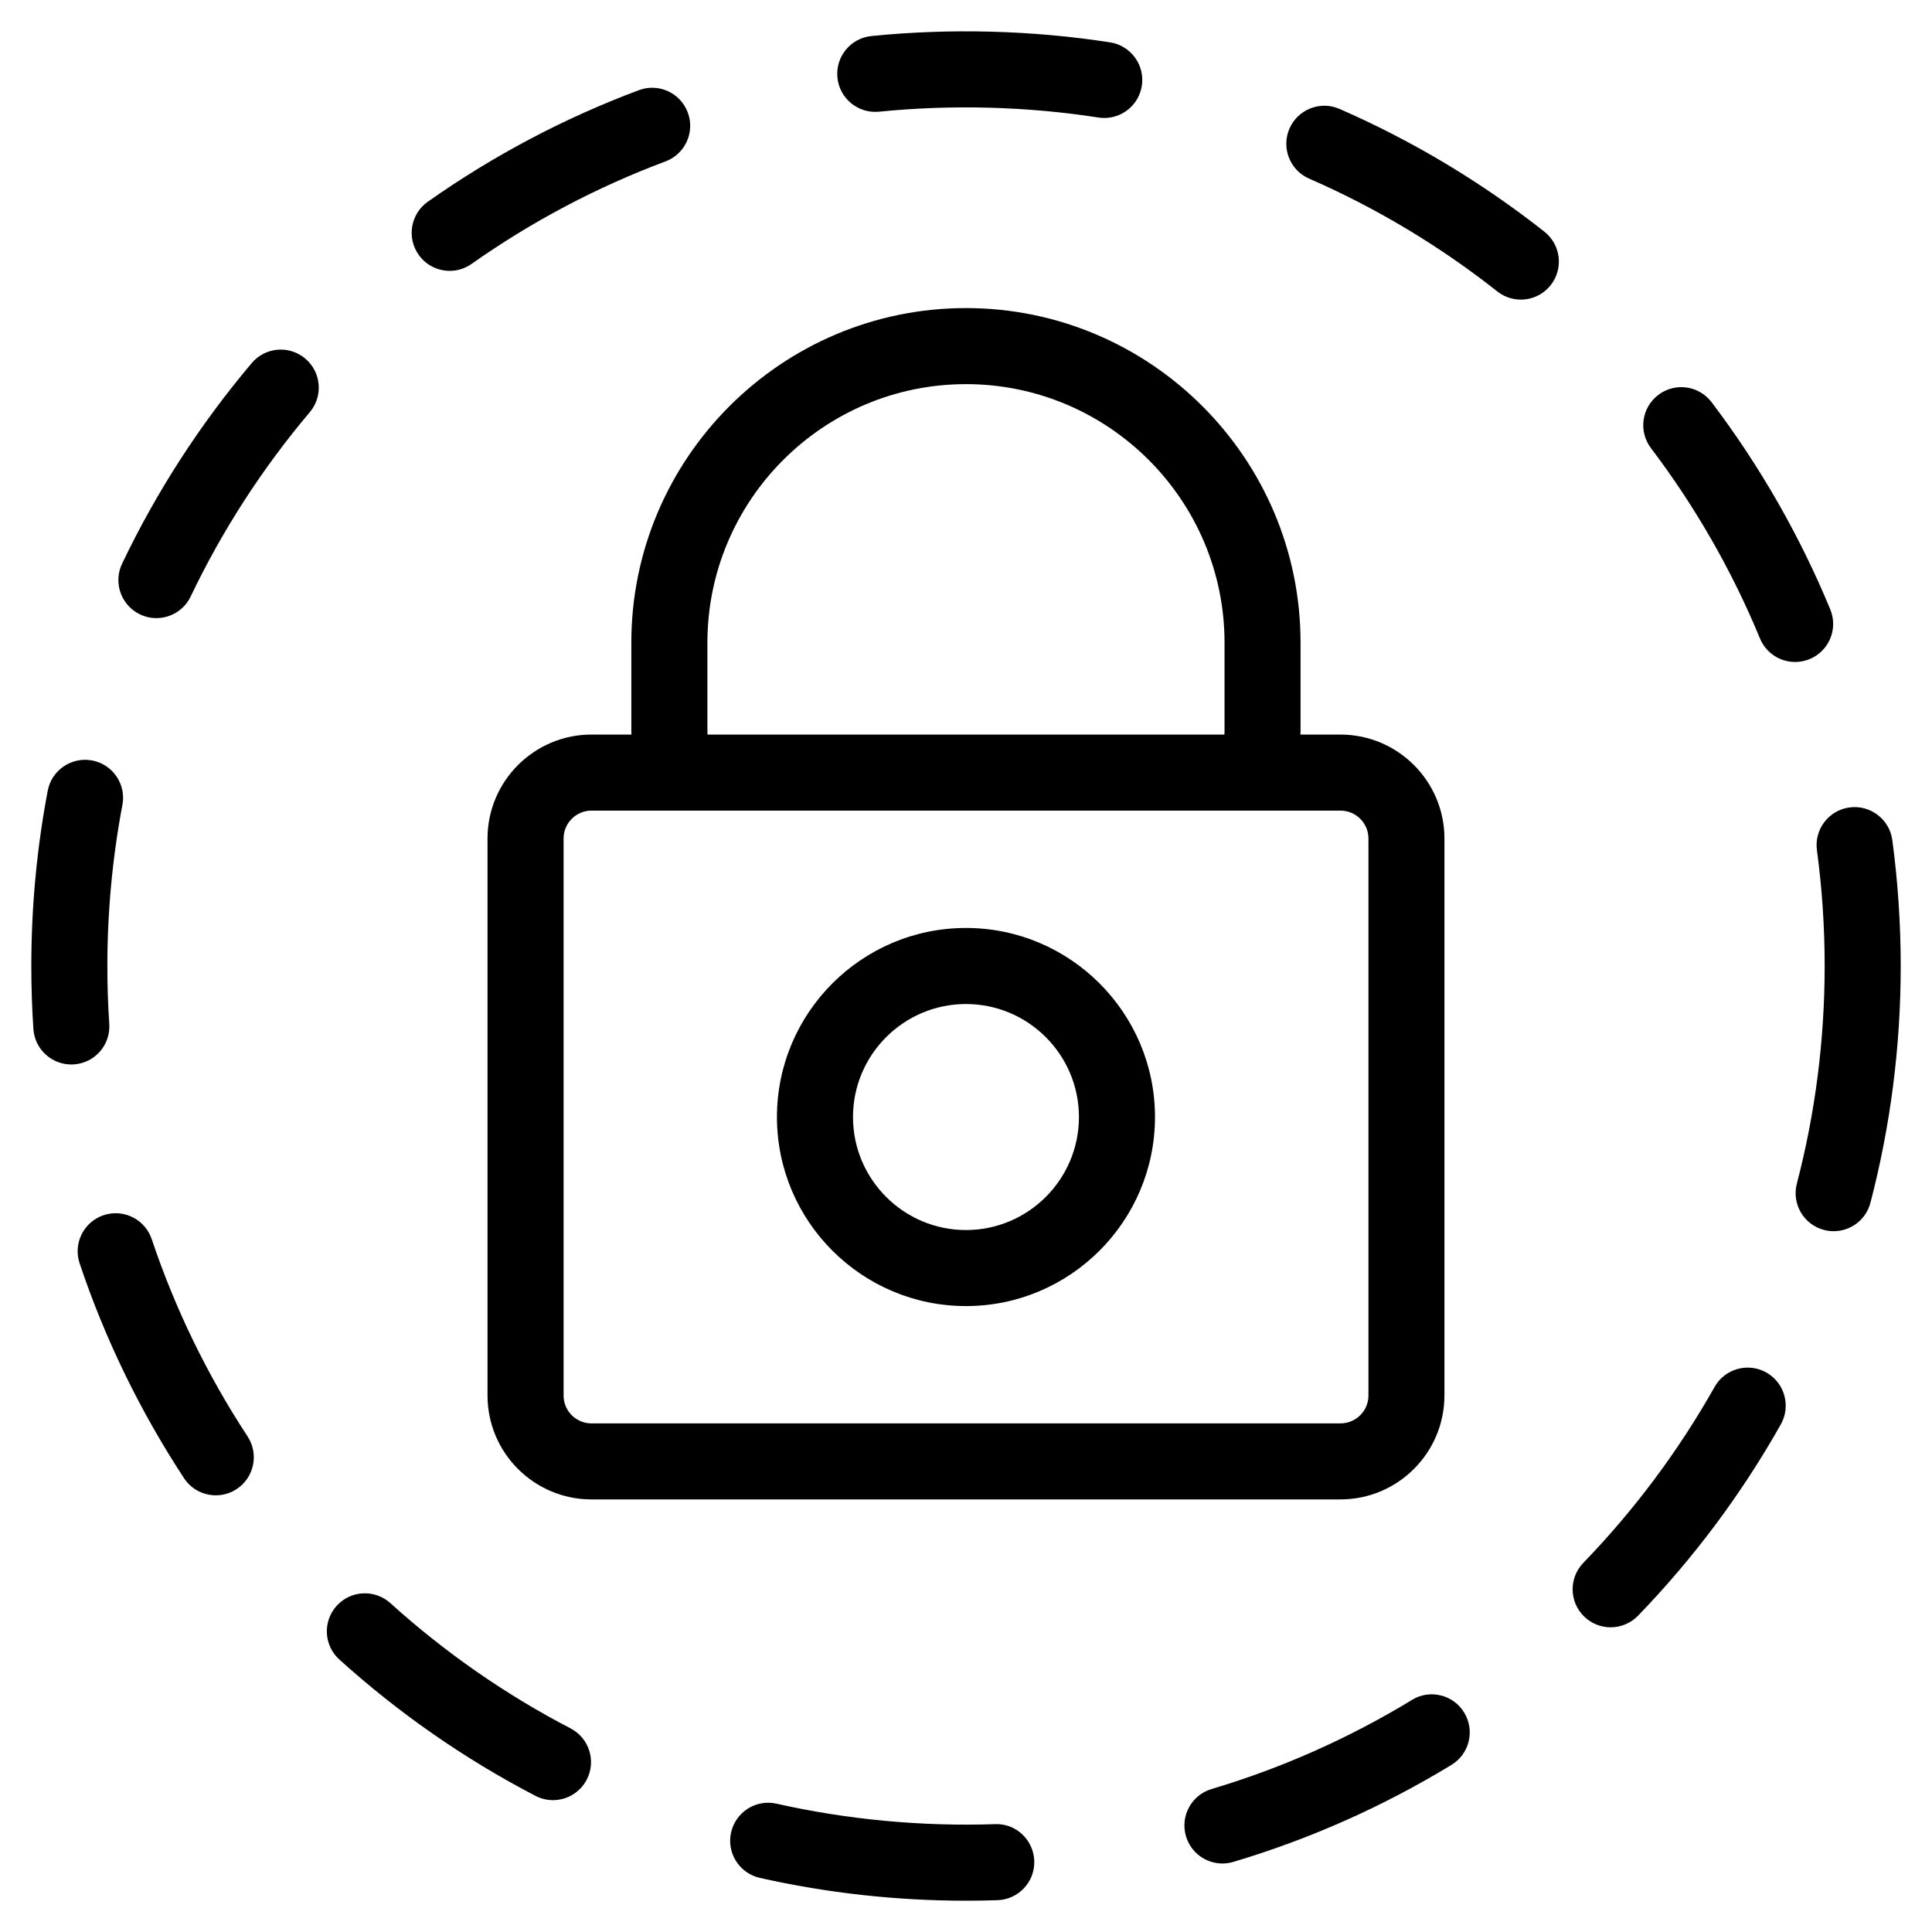
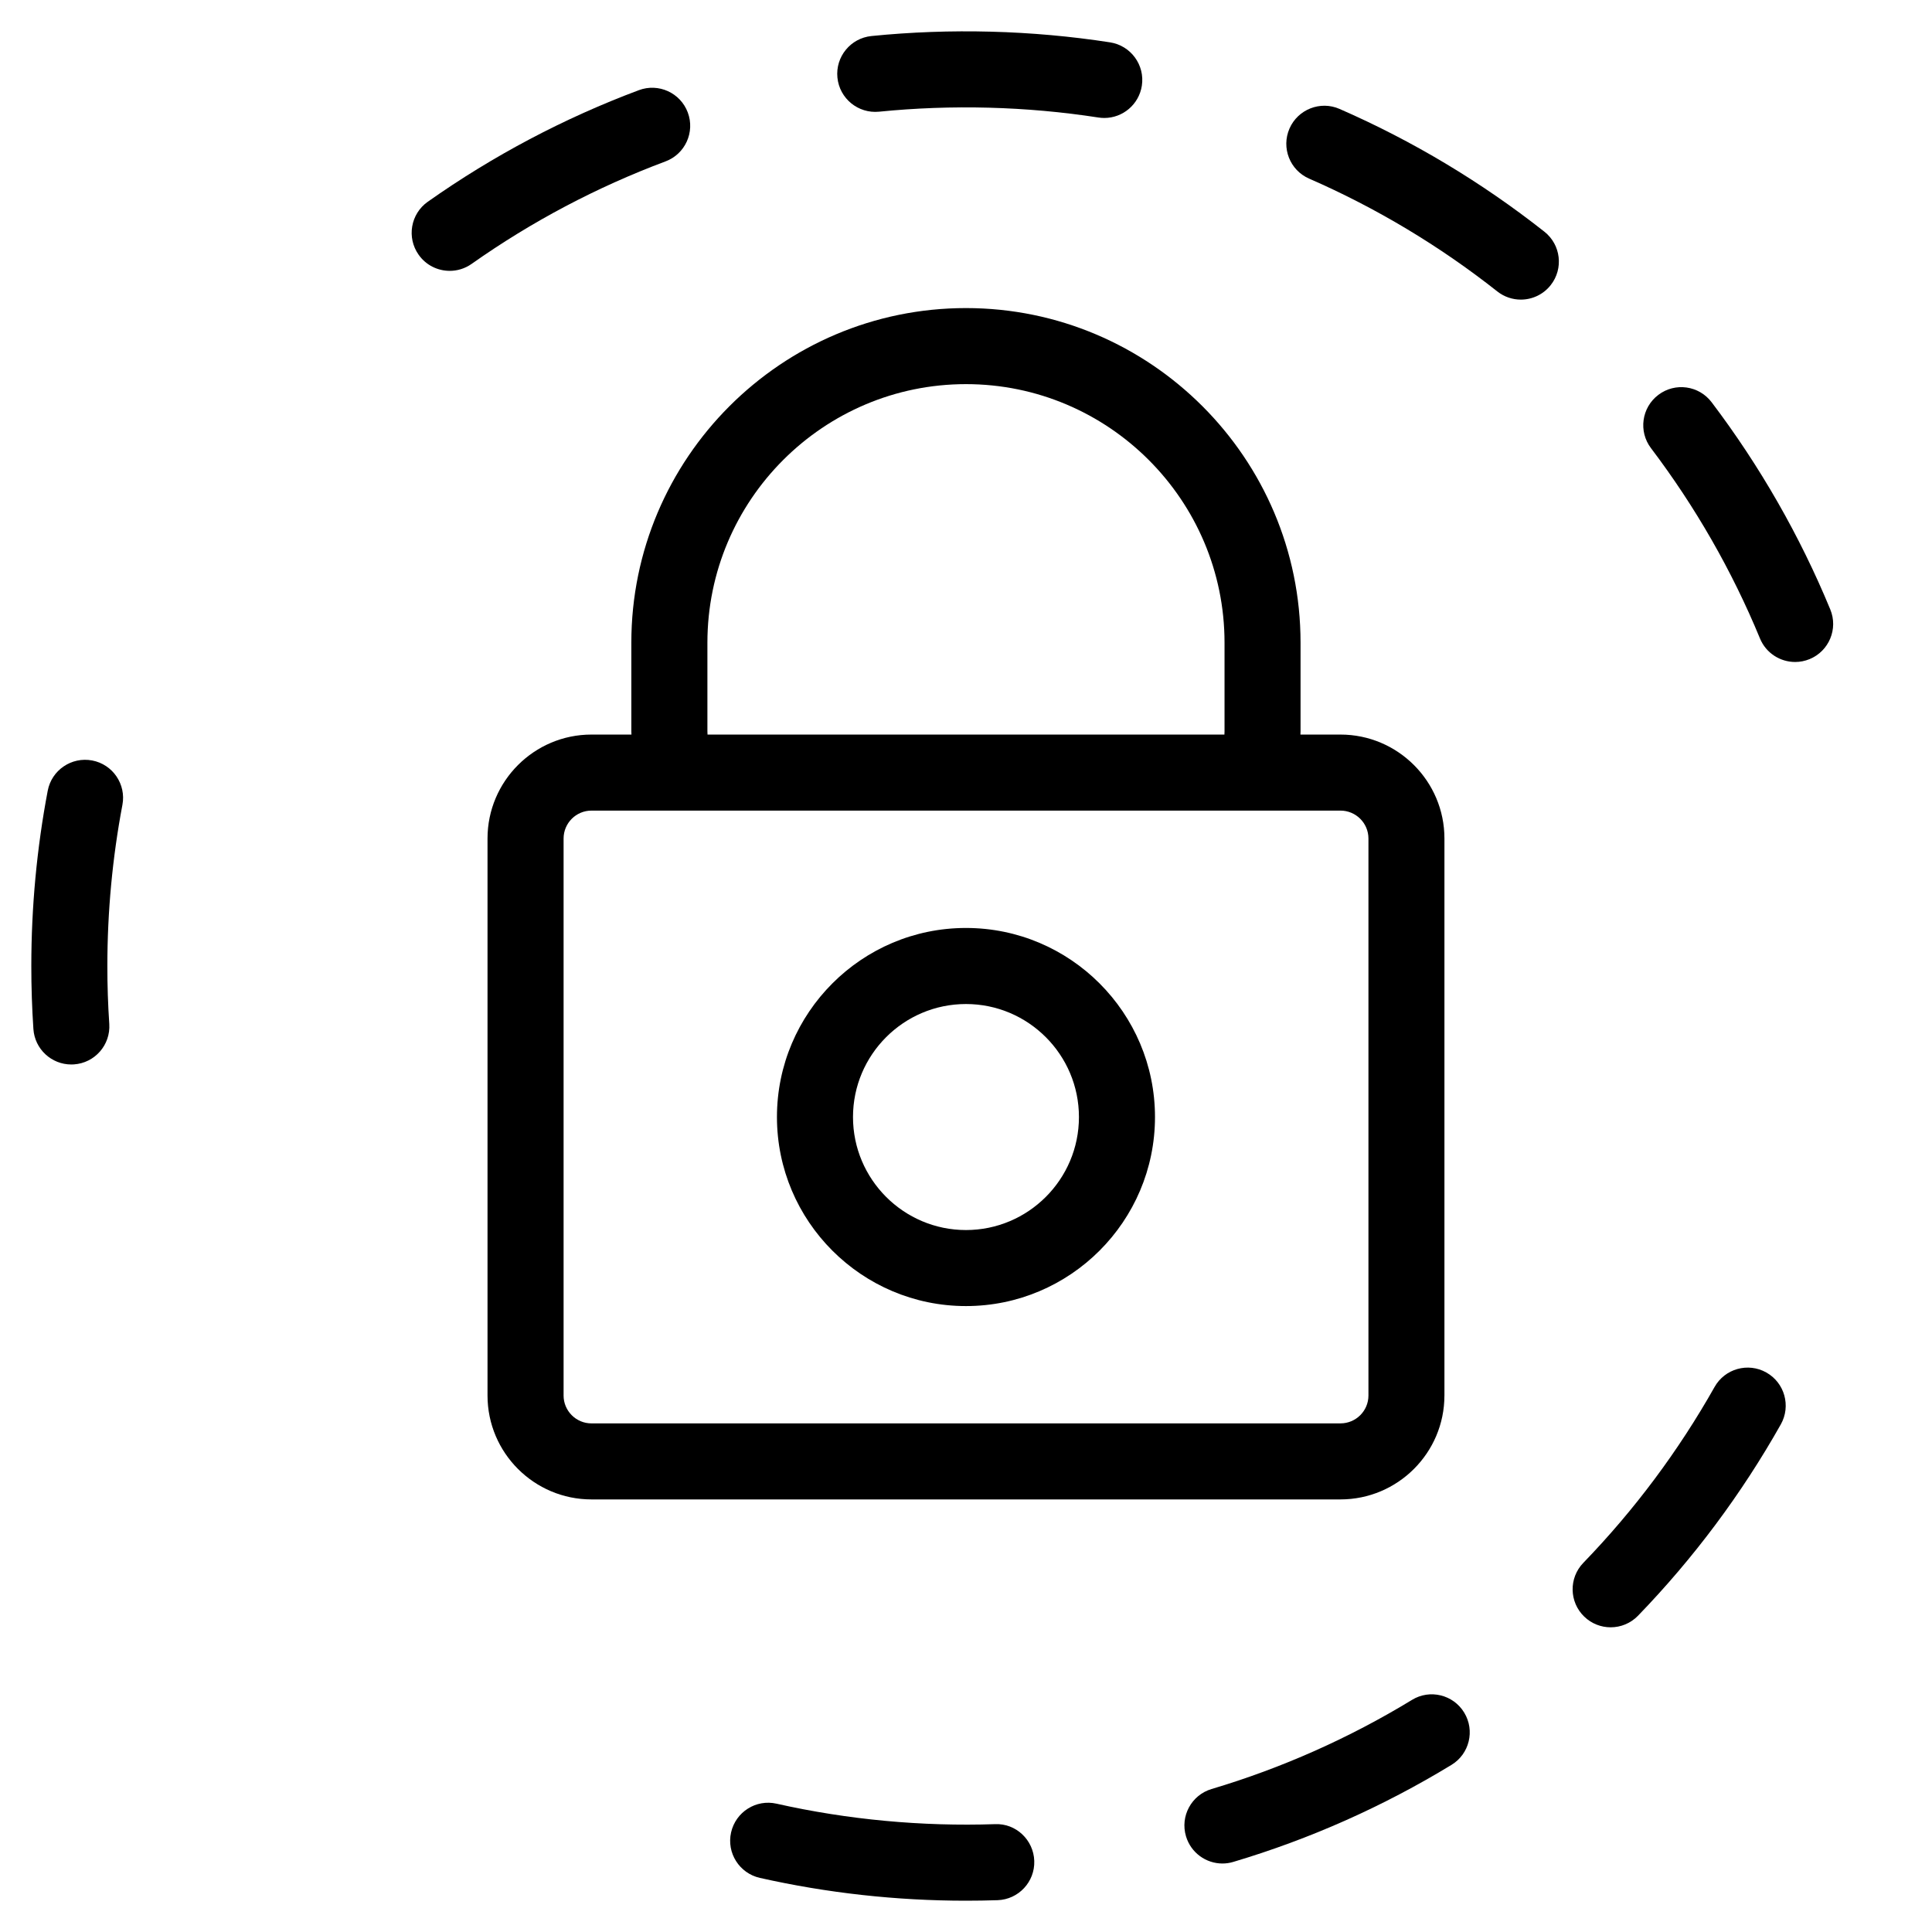
<svg xmlns="http://www.w3.org/2000/svg" fill="#000000" width="800px" height="800px" version="1.1" viewBox="144 144 512 512">
  <g>
    <path d="m526.79 513.83v-147.62c0-15.184-12.363-27.543-27.562-27.543h-10.602c0.004-0.281 0.031-0.559 0.031-0.84v-23.508c0-48.895-39.781-88.676-88.672-88.676-48.895 0-88.676 39.781-88.676 88.676v23.508c0 0.281 0.023 0.559 0.031 0.84h-10.605c-15.184 0-27.539 12.359-27.539 27.543v147.62c0 15.184 12.352 27.531 27.539 27.531h198.48c15.207 0.004 27.57-12.352 27.57-27.531zm-195.32-176v-23.508c0-37.785 30.738-68.523 68.523-68.523 37.781 0 68.52 30.738 68.52 68.523v23.508c0 0.281-0.023 0.559-0.031 0.84h-136.98c-0.004-0.281-0.031-0.559-0.031-0.84zm-38.113 176v-147.62c0-4.074 3.316-7.391 7.387-7.391h177.01c0.035 0 0.07 0.004 0.105 0.004 0.031 0 0.055-0.004 0.082-0.004h21.301c4.086 0 7.41 3.316 7.41 7.391v147.62c0 4.07-3.324 7.379-7.41 7.379l-198.5 0.004c-4.07 0-7.387-3.316-7.387-7.383z" />
    <path d="m399.99 389.92c-27.617 0-50.09 22.48-50.09 50.105s22.469 50.098 50.09 50.098c27.617 0 50.094-22.477 50.094-50.098 0-27.625-22.473-50.105-50.094-50.105zm0 80.055c-16.504 0-29.938-13.438-29.938-29.945 0-16.516 13.43-29.953 29.938-29.953 16.512 0 29.941 13.438 29.941 29.953 0 16.508-13.43 29.945-29.941 29.945z" />
-     <path d="m210.71 240.22c-13.688 16.203-25.246 34.086-34.355 53.16-2.398 5.023-0.273 11.035 4.75 13.438 1.402 0.672 2.875 0.988 4.332 0.988 3.762 0 7.371-2.117 9.098-5.738 8.367-17.523 18.988-33.953 31.562-48.836 3.594-4.254 3.059-10.609-1.195-14.203-4.242-3.594-10.598-3.059-14.191 1.191z" />
    <path d="m376.96 173.6c19.211-1.93 39.074-1.41 58.133 1.543 0.523 0.082 1.043 0.121 1.562 0.121 4.883 0 9.168-3.562 9.945-8.535 0.852-5.496-2.918-10.645-8.414-11.504-20.746-3.215-42.34-3.777-63.238-1.676-5.535 0.555-9.578 5.496-9.02 11.027 0.555 5.547 5.504 9.57 11.031 9.023z" />
-     <path d="m295.2 602.04c-17.23-8.957-33.297-20.129-47.75-33.195-4.125-3.727-10.5-3.422-14.234 0.719-3.734 4.125-3.41 10.5 0.715 14.227 15.73 14.219 33.215 26.375 51.969 36.129 1.484 0.77 3.074 1.137 4.641 1.137 3.637 0 7.148-1.98 8.949-5.426 2.57-4.945 0.648-11.023-4.289-13.59z" />
    <path d="m172.96 415.36c-0.344-5.106-0.516-10.273-0.508-15.371 0-14.355 1.344-28.711 3.988-42.684 1.039-5.465-2.555-10.742-8.02-11.773-5.457-1.027-10.742 2.551-11.773 8.02-2.887 15.203-4.348 30.828-4.348 46.426-0.004 5.543 0.18 11.168 0.551 16.715 0.359 5.332 4.785 9.406 10.047 9.406 0.227 0 0.453-0.004 0.68-0.023 5.547-0.363 9.75-5.168 9.383-10.715z" />
    <path d="m612.1 507.73c-4.84-2.734-11-1.02-13.723 3.836-9.543 16.922-21.246 32.613-34.781 46.605-3.871 4-3.762 10.383 0.238 14.246 1.961 1.895 4.484 2.836 7.008 2.836 2.629 0 5.266-1.027 7.246-3.066 14.738-15.234 27.473-32.305 37.855-50.73 2.715-4.848 1.008-10.996-3.844-13.727z" />
    <path d="m263.18 215.78c2.004 0 4.035-0.598 5.801-1.844 15.914-11.23 33.199-20.363 51.379-27.16 5.215-1.949 7.859-7.754 5.91-12.969-1.949-5.215-7.754-7.859-12.969-5.91-19.793 7.402-38.617 17.348-55.938 29.57-4.551 3.211-5.633 9.496-2.422 14.043 1.953 2.781 5.07 4.269 8.238 4.269z" />
-     <path d="m184.21 472.39c-1.773-5.273-7.488-8.113-12.758-6.352-5.273 1.773-8.121 7.477-6.352 12.758 6.715 20.043 16.027 39.191 27.664 56.934 1.934 2.949 5.152 4.543 8.434 4.543 1.895 0 3.812-0.527 5.516-1.652 4.648-3.047 5.949-9.301 2.898-13.957-10.691-16.281-19.234-33.879-25.402-52.273z" />
-     <path d="m645.48 366.62c-0.746-5.523-5.856-9.383-11.336-8.641-5.516 0.742-9.383 5.812-8.641 11.332 1.367 10.086 2.051 20.41 2.051 30.676 0 19.555-2.481 38.953-7.367 57.668-1.406 5.387 1.812 10.891 7.199 12.293 0.855 0.227 1.715 0.332 2.555 0.332 4.481 0 8.559-3.008 9.742-7.531 5.324-20.379 8.027-41.488 8.027-62.766-0.004-11.16-0.758-22.383-2.231-33.363z" />
-     <path d="m518.19 594.49c-16.637 10.133-34.508 18.078-53.105 23.617-5.336 1.586-8.375 7.199-6.785 12.531 1.305 4.379 5.316 7.211 9.652 7.211 0.953 0 1.926-0.137 2.875-0.422 20.27-6.035 39.73-14.691 57.836-25.719 4.75-2.891 6.258-9.094 3.367-13.844-2.891-4.769-9.105-6.281-13.84-3.375z" />
+     <path d="m518.19 594.49c-16.637 10.133-34.508 18.078-53.105 23.617-5.336 1.586-8.375 7.199-6.785 12.531 1.305 4.379 5.316 7.211 9.652 7.211 0.953 0 1.926-0.137 2.875-0.422 20.27-6.035 39.73-14.691 57.836-25.719 4.75-2.891 6.258-9.094 3.367-13.844-2.891-4.769-9.105-6.281-13.84-3.375" />
    <path d="m553.29 205.41c-16.652-13.133-34.918-24.082-54.297-32.543-5.082-2.231-11.039 0.105-13.266 5.203-2.223 5.106 0.105 11.039 5.203 13.266 17.793 7.769 34.578 17.824 49.867 29.895 1.848 1.461 4.051 2.168 6.238 2.168 2.977 0 5.93-1.316 7.914-3.836 3.449-4.371 2.703-10.703-1.66-14.152z" />
    <path d="m407.69 627.42c-19.355 0.648-39.047-1.18-57.898-5.426-5.438-1.234-10.82 2.188-12.047 7.617-1.223 5.426 2.188 10.816 7.617 12.047 17.816 4.012 36.195 6.047 54.629 6.047 2.797 0 5.582-0.047 8.363-0.137 5.562-0.188 9.922-4.848 9.738-10.402-0.18-5.559-4.856-10.008-10.402-9.746z" />
    <path d="m629.04 305.5c-8.07-19.535-18.648-38.004-31.445-54.906-3.356-4.43-9.672-5.324-14.117-1.949-4.438 3.359-5.316 9.68-1.953 14.117 11.758 15.527 21.484 32.496 28.887 50.438 1.602 3.883 5.356 6.231 9.32 6.231 1.281 0 2.586-0.246 3.844-0.766 5.141-2.125 7.594-8.02 5.465-13.164z" />
  </g>
</svg>